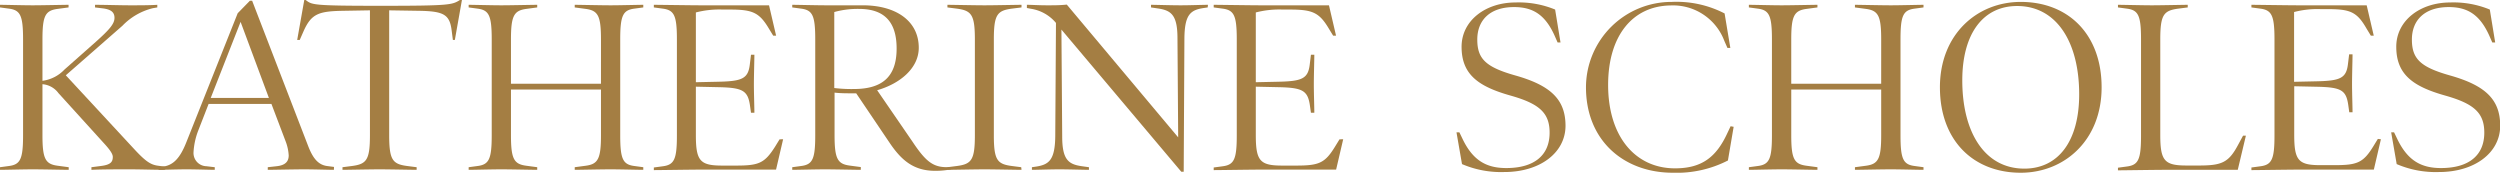
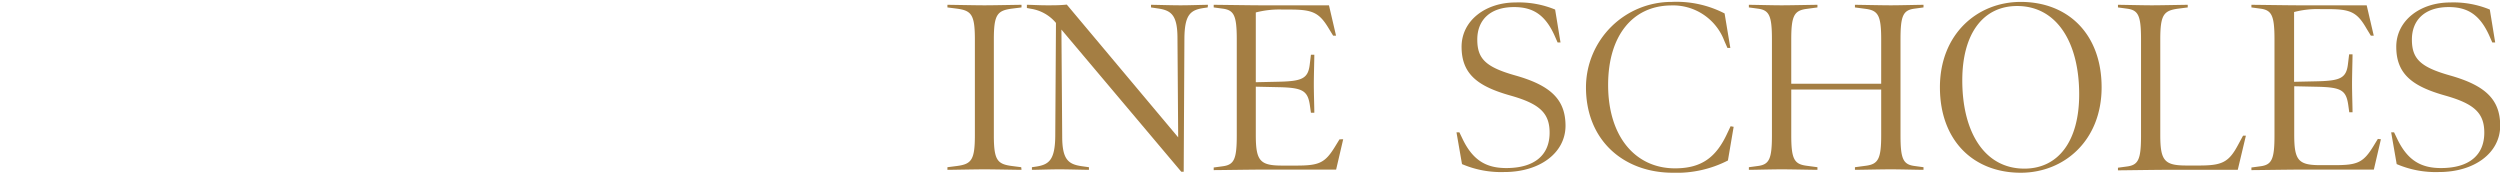
<svg xmlns="http://www.w3.org/2000/svg" data-name="Layer 1" viewBox="0 0 353.3 24.41">
  <path d="M212.61 24.31a14 14 0 0 1-6-1.12l-.78-4.49h.41l.48 1c1.46 3 3.36 4.05 6.15 4.05 3.91 0 6.12-1.77 6.12-5 0-2.76-1.4-4.08-5.51-5.24-4.59-1.29-6.93-3-6.93-6.9 0-3.71 3.4-6.26 7.61-6.26a13.43 13.43 0 0 1 5.61 1l.76 4.65h-.41l-.44-1c-1.33-2.93-3.06-4-5.71-4-3.4 0-5.2 1.84-5.2 4.59s1.22 3.91 5.47 5.1c5 1.43 7 3.44 7 7.11-.03 3.86-3.7 6.51-8.63 6.51zM245 17.92l-.81 4.76a15.82 15.82 0 0 1-7.79 1.73c-6.93 0-12.27-4.56-12.27-12.07A12.09 12.09 0 0 1 236.24.27a14.83 14.83 0 0 1 7.48 1.63l.81 4.87h-.41l-.44-1a7.75 7.75 0 0 0-7.61-5C230.76.85 227.26 5 227.26 12c0 7.34 3.88 11.79 9.45 11.79 3.81 0 5.85-1.6 7.41-5l.45-.95zM271.83 24c-.74 0-3.33-.07-4.62-.07s-4.39.07-5.07.07v-.37l1.57-.21c1.73-.23 2.14-1 2.14-4.31v-6.46h-12.71v6.46c0 3.33.4 4.08 2.14 4.31l1.56.21V24c-.68 0-3.77-.07-5.06-.07s-3.88.07-4.63.07v-.37l1.26-.17c1.63-.21 2-1 2-4.35V5.58c0-3.37-.38-4.15-2-4.36l-1.26-.17V.68c.75 0 3.33.07 4.63.07s4.38-.07 5.06-.07v.37l-1.56.21c-1.74.24-2.14 1-2.14 4.32v6.25h12.71V5.58c0-3.34-.41-4.08-2.14-4.32l-1.57-.21V.68c.68 0 3.78.07 5.07.07s3.88-.07 4.62-.07v.37l-1.25.17c-1.64.21-2 1-2 4.36v13.53c0 3.36.37 4.14 2 4.35l1.25.17zm13.74.41c-6.7 0-11.42-4.56-11.42-12.07S279.42.27 285.57.27c6.7 0 11.43 4.56 11.43 12.07s-5.28 12.07-11.43 12.07zM285.06.85c-4.79 0-7.75 3.88-7.75 10.51 0 7.34 3.16 12.47 8.77 12.47 4.79 0 7.75-3.87 7.75-10.5 0-7.33-3.16-12.48-8.77-12.48zm32.33 18.32L316.24 24H305.9c-1.29 0-5.85.07-6.59.07v-.37l1.26-.17c1.63-.21 2-1 2-4.35V5.58c0-3.37-.37-4.15-2-4.36l-1.26-.17V.68c.74 0 3.5.07 4.79.07s4.39-.07 5.07-.07v.37l-1.33.17c-2.07.28-2.55.85-2.55 4.36v13.49c0 3.64.58 4.32 3.71 4.32h1.76c3.2 0 4.19-.41 5.51-2.89l.72-1.33zm19.08.51l-1 4.29h-10.7c-1.32 0-5.85.07-6.6.07v-.37l1.26-.17c1.63-.21 2-1 2-4.35V5.58c0-3.37-.38-4.15-2-4.36l-1.26-.17V.68c.75 0 5.3.07 6.6.07h9.69l1 4.29h-.41l-.61-1c-1.34-2.34-2.29-2.75-5.44-2.75h-1a13 13 0 0 0-3.8.41v9.86l3.19-.07c3.33-.07 4.18-.44 4.42-2.41l.17-1.4h.48c0 .68-.07 2.89-.07 4.19s.07 3.26.07 4H332l-.14-1c-.3-2.14-1-2.54-4.45-2.61l-3.19-.07v6.83c0 3.64.57 4.32 3.7 4.32h2c3.2 0 4.05-.34 5.47-2.65l.65-1.06zm8.23 4.63a13.94 13.94 0 0 1-6-1.12l-.78-4.49h.41l.48 1c1.46 3 3.36 4.05 6.15 4.05 3.91 0 6.12-1.77 6.12-5 0-2.76-1.4-4.08-5.51-5.24-4.59-1.29-6.93-3-6.93-6.9 0-3.71 3.39-6.26 7.61-6.26a13.43 13.43 0 0 1 5.61 1l.76 4.65h-.41l-.44-1c-1.33-2.93-3.06-4-5.71-4-3.4 0-5.21 1.84-5.21 4.59s1.23 3.91 5.48 5.1c5 1.43 7 3.44 7 7.11-.03 3.86-3.7 6.51-8.63 6.51z" fill="#a47e43" />
  <g fill="#a47e43">
-     <path d="M23.29 24c-1.43 0-3.47-.07-4.93-.07-1.67 0-4 0-5.44.07v-.37l1.32-.17c1.4-.17 1.7-.58 1.7-1.29 0-.48-.54-1.16-1.39-2.08l-6.29-6.93A3.11 3.11 0 0 0 6 11.9v7.21c0 3.33.41 4.08 2.14 4.31l1.57.21V24c-.68 0-3.77-.07-5.07-.07S.75 24 0 24v-.37l1.26-.17c1.63-.21 2-1 2-4.35V5.58c0-3.37-.37-4.15-2-4.36L0 1.05V.68c.75 0 3.33.07 4.62.07S9 .68 9.69.68v.37l-1.57.21C6.39 1.5 6 2.24 6 5.58v5.84a5.22 5.22 0 0 0 3.11-1.59l4.42-3.91c1.94-1.74 2.65-2.55 2.65-3.4s-.58-1.19-1.6-1.33l-1.15-.14V.68c1.36 0 3.64.07 4.93.07s2.82 0 3.87-.07v.37l-.64.11a8.9 8.9 0 0 0-4.29 2.48l-8 7L18.9 21c1.67 1.81 2.38 2.28 3.44 2.42l.95.13z" />
-     <path d="M47.19 24c-.68 0-2.89-.07-4.18-.07s-4.49.07-5.17.07v-.37l1.26-.14c1.19-.13 1.7-.64 1.7-1.53a6.59 6.59 0 0 0-.44-2l-2-5.27h-8.88L28 18.49a10 10 0 0 0-.65 3 1.87 1.87 0 0 0 1.81 2l1.19.14V24c-.68 0-2.69-.07-4-.07s-3.23.07-3.91.07v-.37l.68-.1c1.36-.21 2.31-1.16 3.19-3.37l7.28-18.29L35.32.1h.31l7.92 20.54c.72 1.87 1.5 2.65 2.65 2.82l1 .13zM38 13.84L34 3.09l-4.22 10.75zM65.28 0l-1 5.64H64l-.17-1.32c-.27-2.25-1.12-2.72-4.45-2.79L55 1.46v17.65c0 3.5.48 4.08 2.55 4.35l1.33.17V24c-.65 0-4-.07-5.24-.07s-4.59.07-5.24.07v-.37l1.33-.17c2.07-.27 2.55-.85 2.55-4.35V1.46l-4 .07C45 1.6 44 2 42.94 4.32l-.58 1.32H42L43 0h.2c.89.68.89.82 10.58.82C63.68.82 63.88.68 65 0zm25.63 24c-.74 0-3.33-.07-4.62-.07s-4.39.07-5.07.07v-.37l1.57-.21c1.73-.23 2.14-1 2.14-4.31v-6.46H72.21v6.46c0 3.33.41 4.08 2.15 4.31l1.56.21V24c-.68 0-3.77-.07-5.07-.07S67 24 66.23 24v-.37l1.26-.17c1.63-.21 2-1 2-4.35V5.58c0-3.37-.38-4.15-2-4.36l-1.26-.17V.68c.75 0 3.33.07 4.62.07s4.39-.07 5.07-.07v.37l-1.56.21c-1.74.24-2.15 1-2.15 4.32v6.25h12.72V5.58c0-3.34-.41-4.08-2.14-4.32l-1.57-.21V.68c.68 0 3.78.07 5.07.07s3.88-.07 4.62-.07v.37l-1.26.17c-1.63.21-2 1-2 4.36v13.53c0 3.36.37 4.14 2 4.35l1.26.17zm19.76-4.32l-1 4.29H99c-1.32 0-5.85.07-6.6.07v-.37l1.26-.17c1.63-.21 2-1 2-4.35V5.58c0-3.37-.37-4.15-2-4.36l-1.26-.17V.68c.75 0 5.3.07 6.6.07h9.68l1 4.29h-.41l-.61-1c-1.36-2.28-2.31-2.69-5.51-2.69h-1a13.16 13.16 0 0 0-3.81.41v9.86l3.2-.07c3.33-.07 4.18-.44 4.42-2.41l.17-1.4h.48c0 .68-.07 2.89-.07 4.19s.07 3.26.07 4h-.48l-.14-1c-.3-2.14-1.05-2.54-4.45-2.61l-3.2-.07v6.83c0 3.64.58 4.32 3.71 4.32h2c3.19 0 4-.34 5.47-2.65l.65-1.06zm23.73 4.25a11.25 11.25 0 0 1-2.25.21c-3 0-4.72-1.46-6.35-3.84l-4.8-7.11c-1.33 0-2.24 0-3.06-.1v6c0 3.33.41 4.08 2.14 4.31l1.57.21V24c-.68 0-3.78-.07-5.07-.07s-3.88.07-4.62.07v-.37l1.25-.17c1.64-.21 2-1 2-4.35V5.58c0-3.37-.37-4.15-2-4.36l-1.25-.17V.68c.74 0 3.5.07 4.79.07h5.17c4.76 0 7.92 2.25 7.92 6 0 2.93-2.72 5.1-5.88 6l5 7.28c2 3 3.06 3.74 5.41 3.57zm-13-22.67a12.28 12.28 0 0 0-3.5.44v10.74a20 20 0 0 0 2.75.14c3.81 0 6.06-1.53 6.06-5.71.01-3.87-1.83-5.61-5.3-5.61z" />
    <path d="M144.36 24c-.65 0-3.94-.07-5.23-.07s-4.59.07-5.24.07v-.37l1.33-.17c2.07-.27 2.55-.85 2.55-4.35V5.58c0-3.51-.48-4.08-2.55-4.36l-1.33-.17V.68c.65 0 3.94.07 5.24.07s4.58-.07 5.23-.07v.37l-1.36.17c-2.08.28-2.55.85-2.55 4.36v13.53c0 3.5.47 4.08 2.55 4.35l1.32.17zm26.31-22.95l-.47.07c-1.94.27-2.79.89-2.82 4.32l-.1 18.83h-.34L150 4.18l.11 15.1c0 3.29.88 3.94 2.78 4.21l1 .14V24c-.68 0-2.89-.07-4.18-.07s-3.13.07-3.88.07v-.37l.48-.07c1.93-.27 2.78-.92 2.82-4.32l.1-16a5.74 5.74 0 0 0-3.54-2l-.57-.11V.68c.74 0 1.63.07 2.89.07 1.05 0 1.76 0 2.75-.1l15.74 18.76-.1-14c0-3.3-.89-3.95-2.79-4.22l-.95-.14V.68c.68 0 2.89.07 4.18.07s3.13-.07 3.87-.07zm19.15 18.63l-1 4.29h-10.7c-1.32 0-5.85.07-6.6.07v-.37l1.26-.17c1.63-.21 2-1 2-4.35V5.58c0-3.37-.38-4.15-2-4.36l-1.26-.17V.68c.75 0 5.3.07 6.6.07h9.69l1 4.29h-.41l-.61-1c-1.36-2.28-2.31-2.69-5.51-2.69h-1a13.16 13.16 0 0 0-3.81.41v9.86l3.2-.07c3.33-.07 4.18-.44 4.42-2.41l.17-1.4h.48c0 .68-.07 2.89-.07 4.19s.07 3.26.07 4h-.48l-.14-1c-.3-2.14-1.05-2.54-4.45-2.61l-3.2-.07v6.83c0 3.64.58 4.32 3.71 4.32h2c3.2 0 4.05-.34 5.47-2.65l.65-1.06z" />
  </g>
</svg>